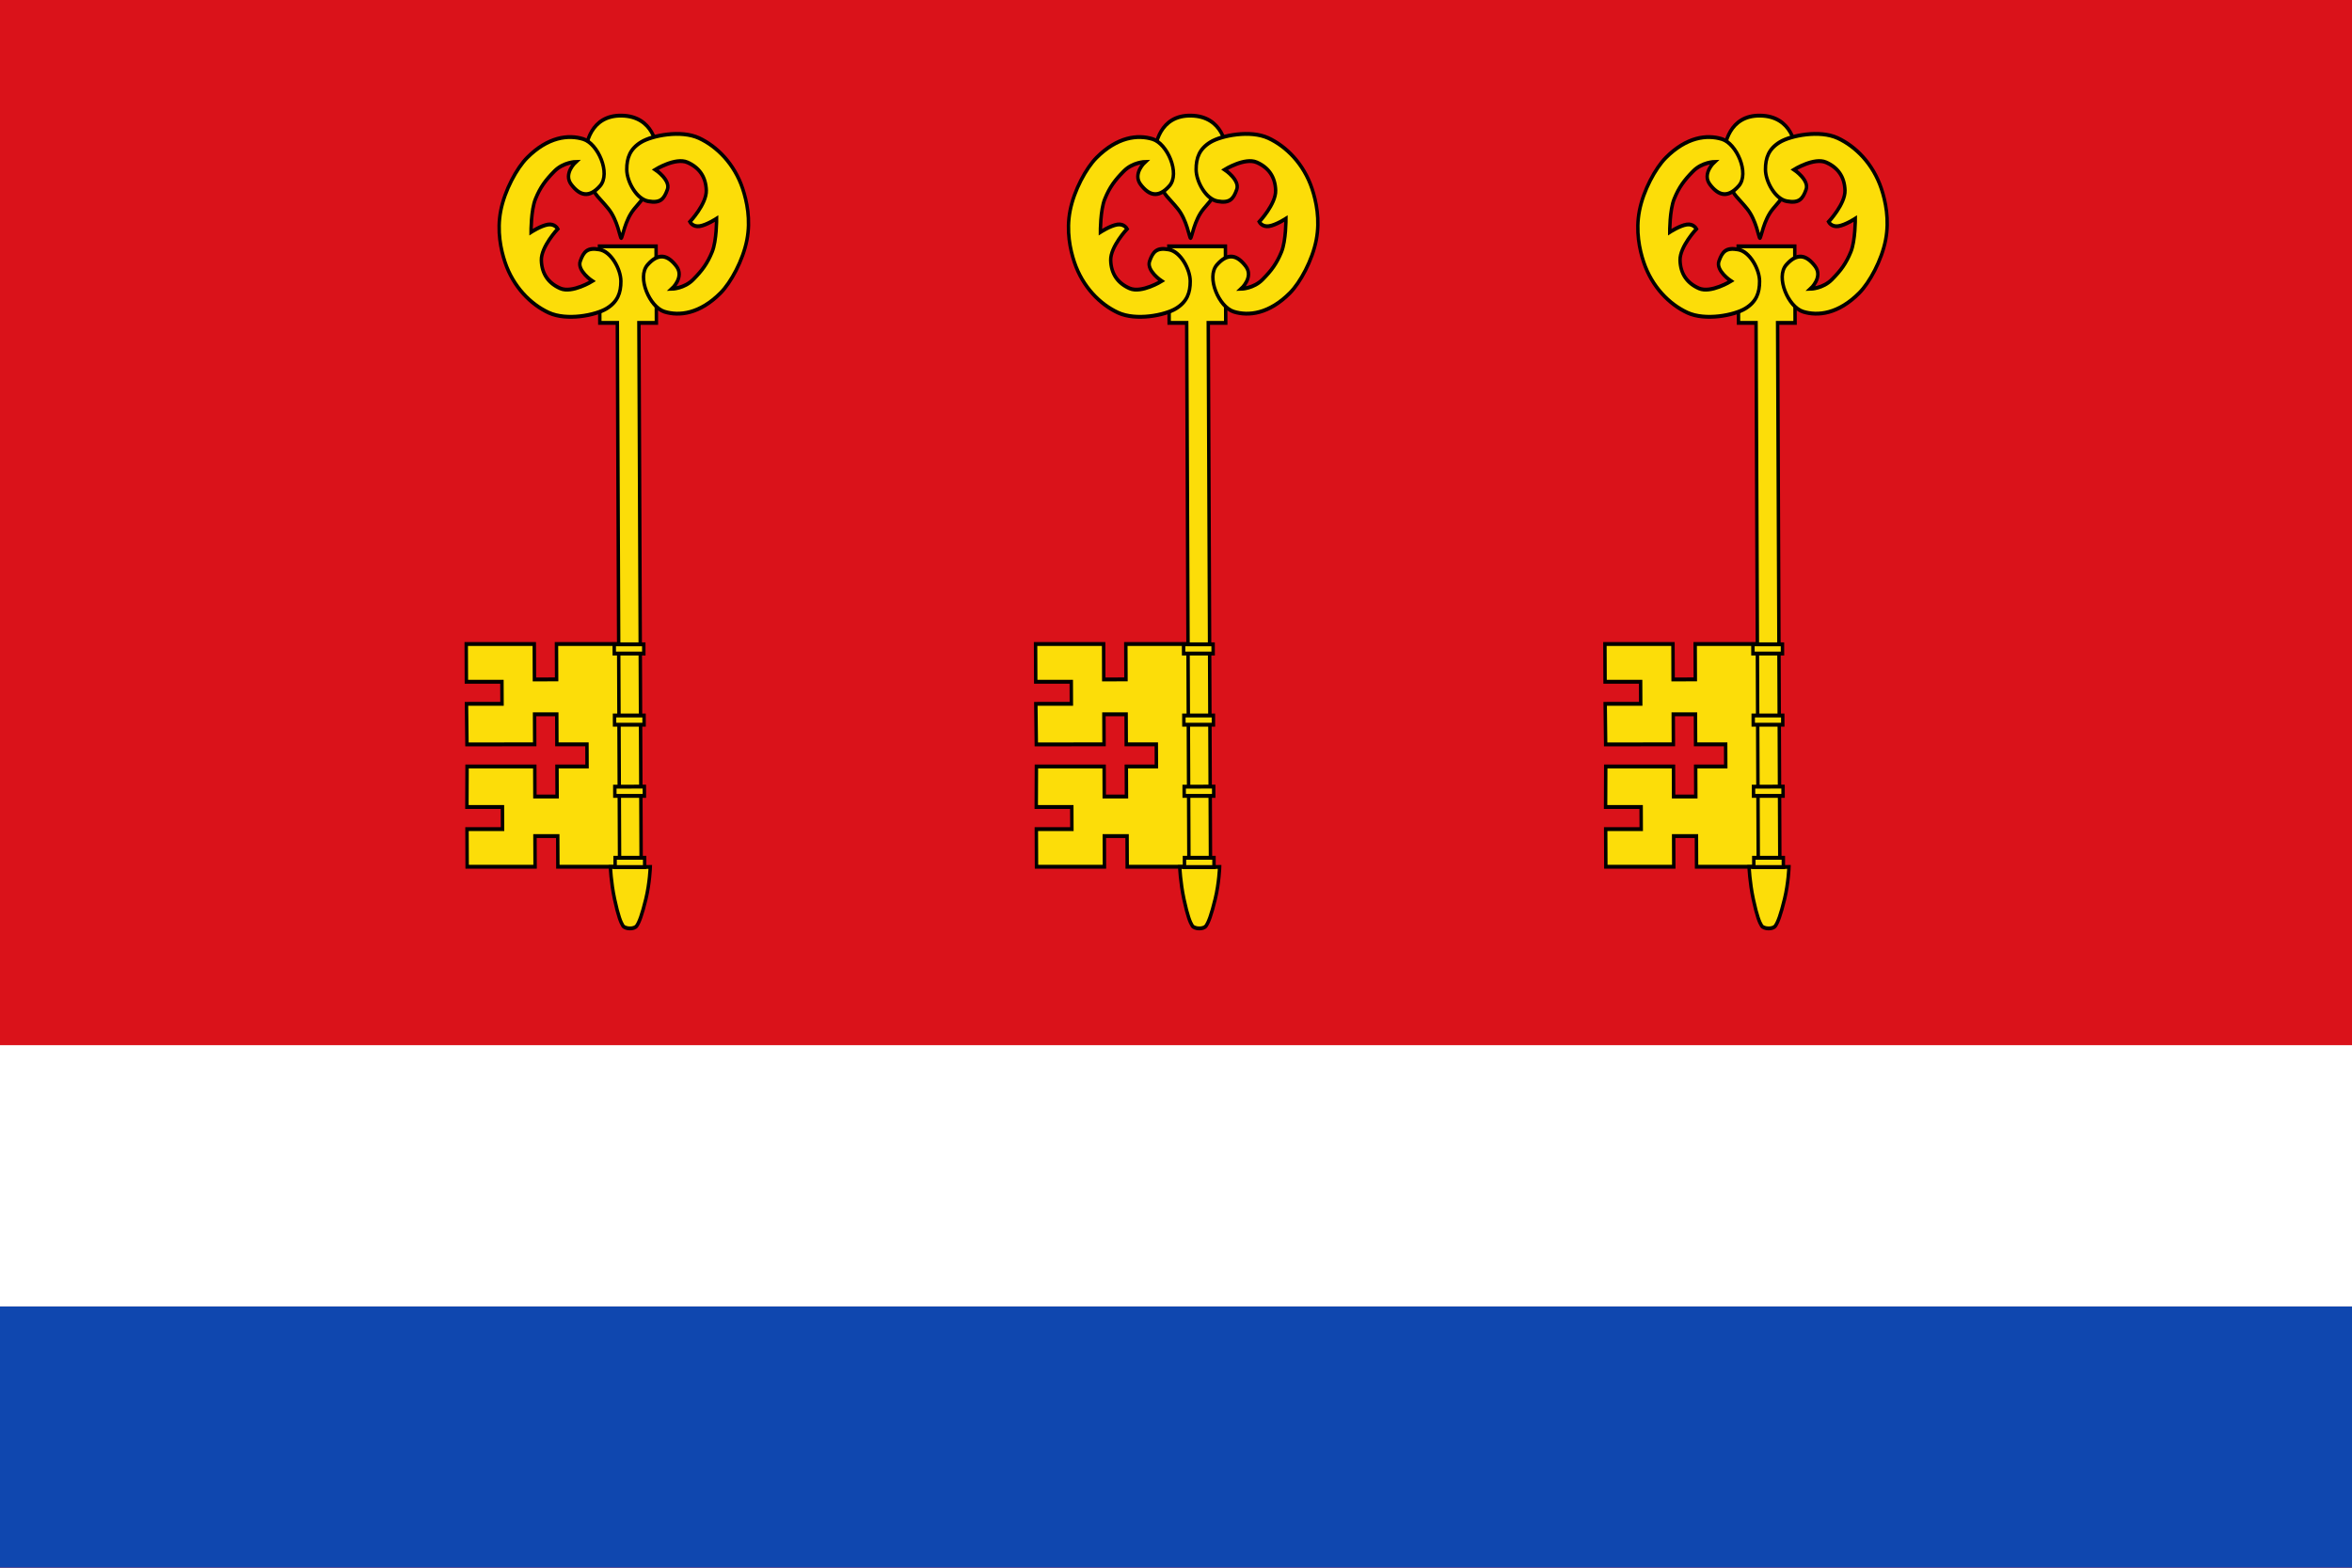
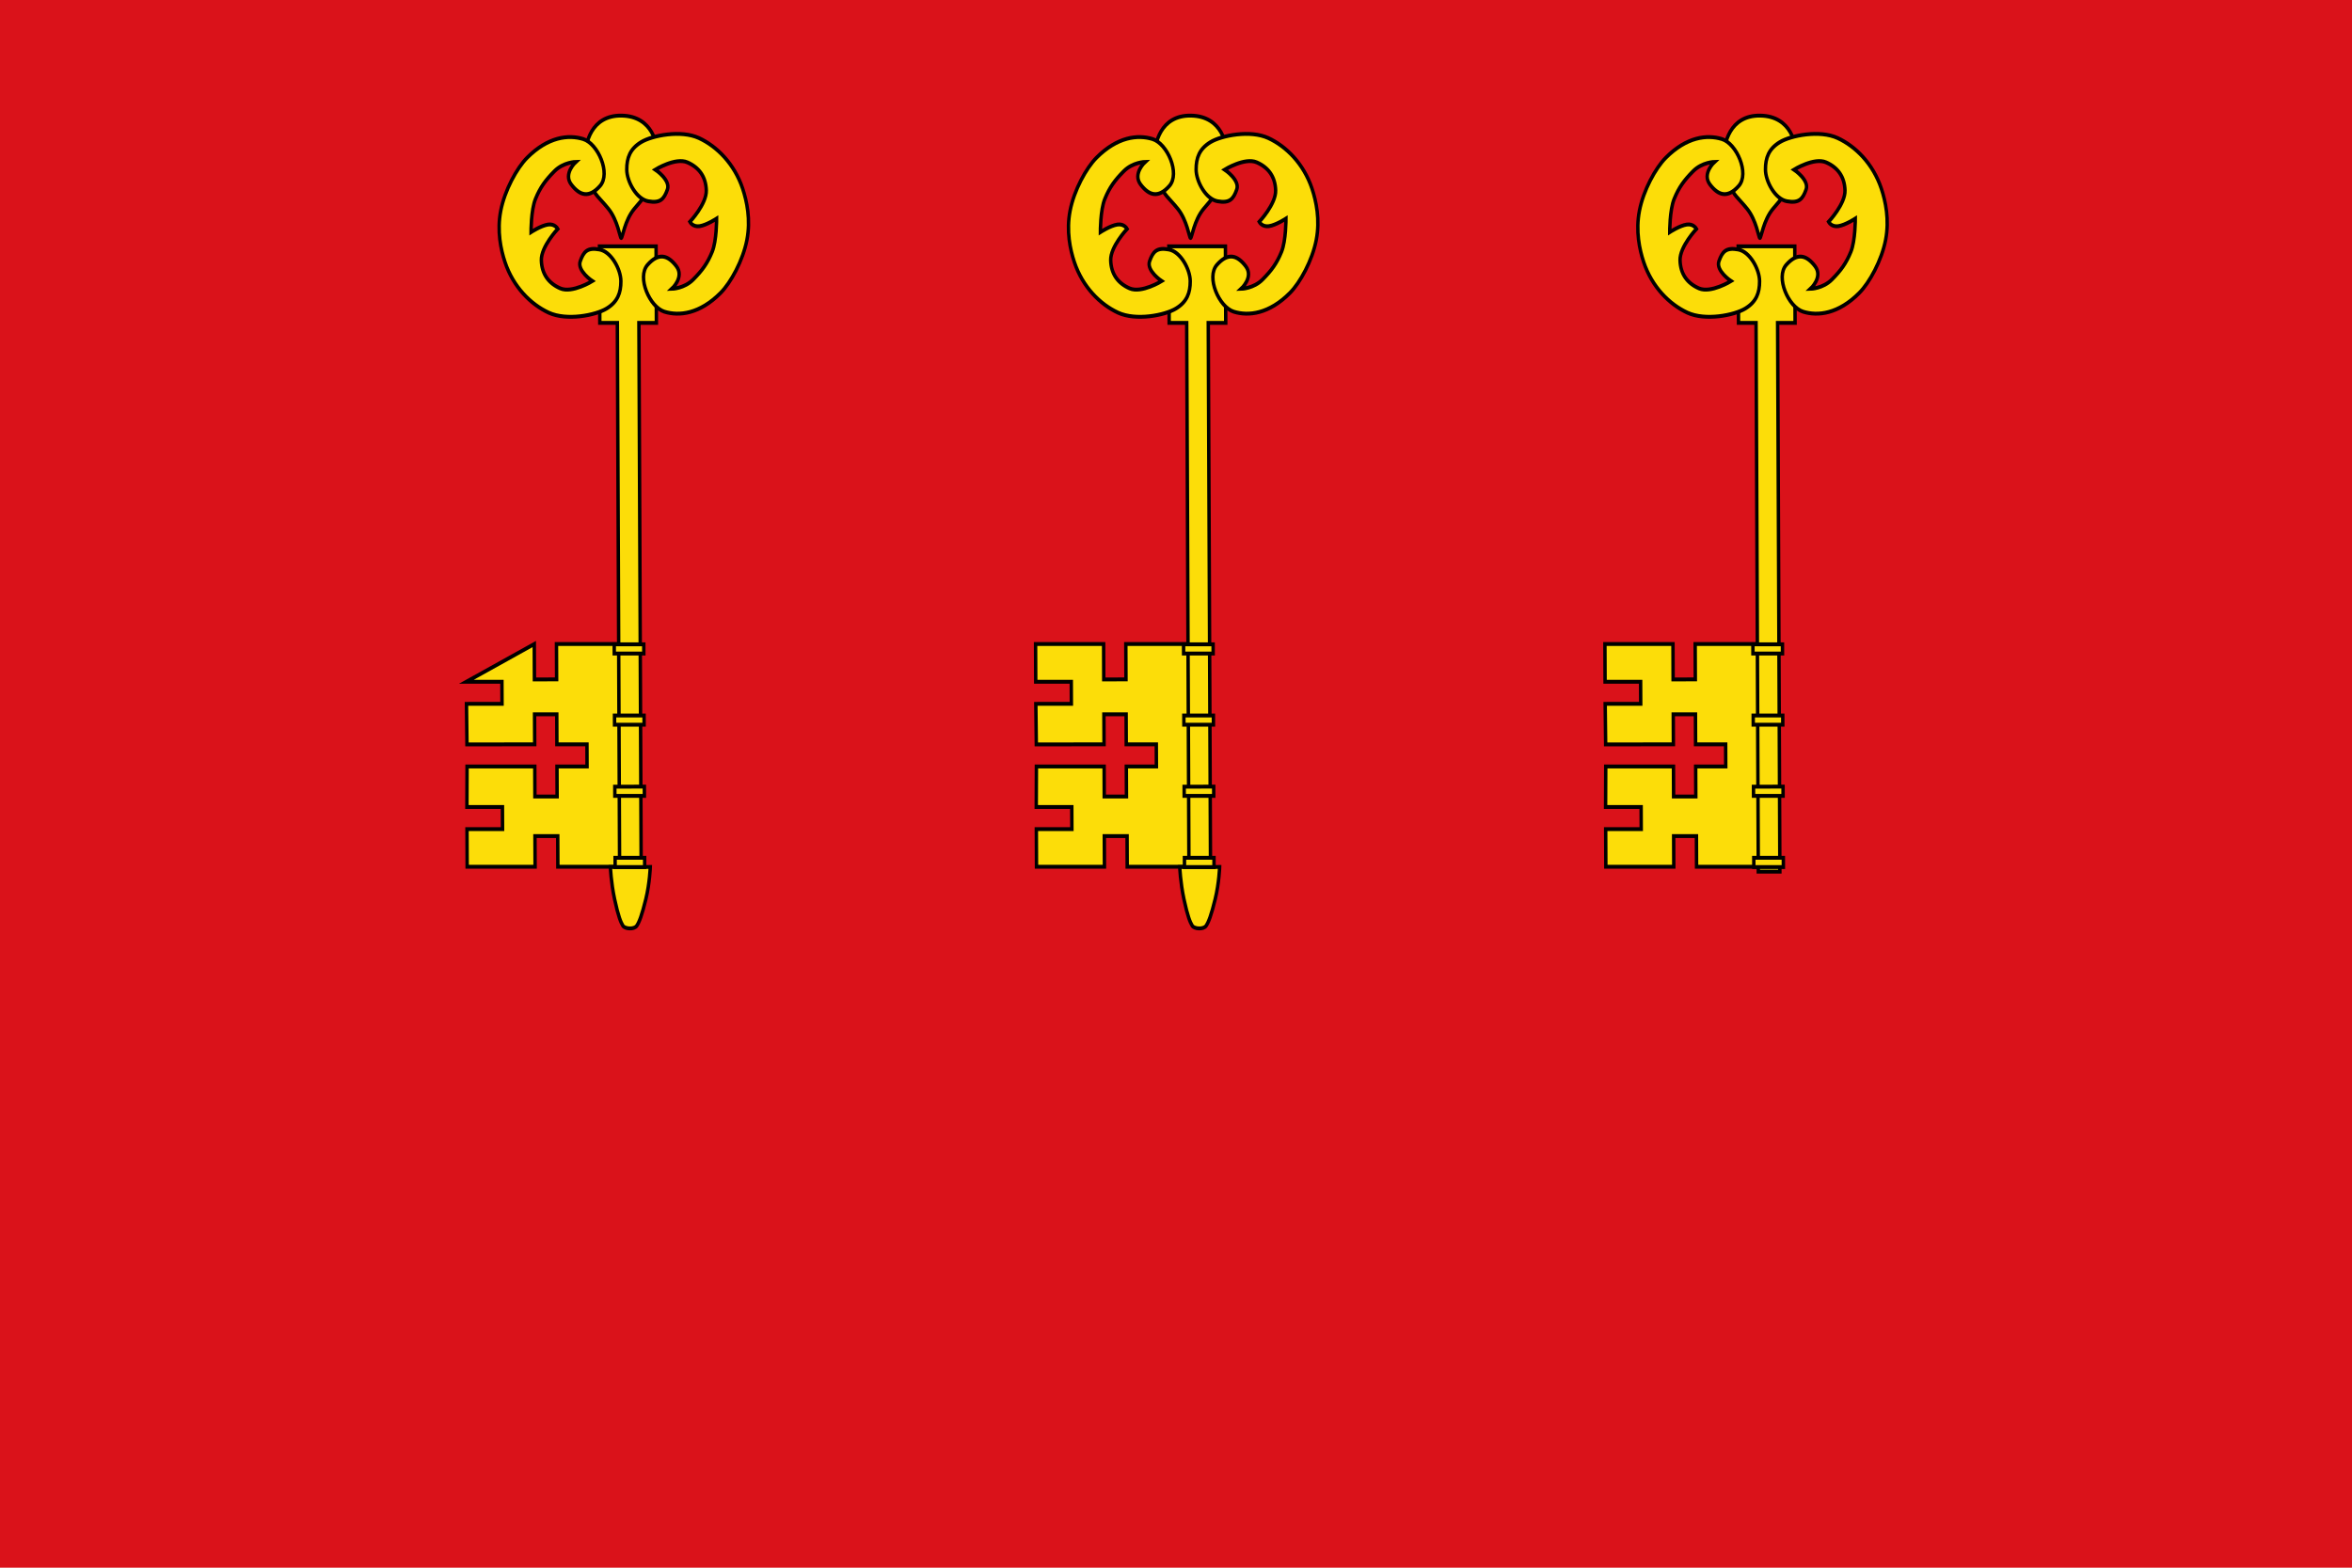
<svg xmlns="http://www.w3.org/2000/svg" xmlns:ns1="http://sodipodi.sourceforge.net/DTD/sodipodi-0.dtd" xmlns:ns2="http://www.inkscape.org/namespaces/inkscape" width="600" height="400" id="svg9623" ns1:version="0.32" ns2:version="0.45.1" version="1.0" ns1:docbase="C:\TIIKERI\Liput\Espanja\Andalucía\Cádiz - kunnat\svg" ns1:docname="Tarifa.svg" ns2:output_extension="org.inkscape.output.svg.inkscape">
  <defs id="defs9625" />
  <ns1:namedview id="base" pagecolor="#ffffff" bordercolor="#666666" borderopacity="1.0" gridtolerance="10000" guidetolerance="10" objecttolerance="10" ns2:pageopacity="0.0" ns2:pageshadow="2" ns2:zoom="0.98112735" ns2:cx="304.69031" ns2:cy="195.11229" ns2:document-units="px" ns2:current-layer="layer1" height="400px" width="600px" ns2:window-width="1024" ns2:window-height="712" ns2:window-x="-4" ns2:window-y="-4" />
  <g ns2:label="Layer 1" ns2:groupmode="layer" id="layer1">
    <g transform="matrix(-0.516,0,0,0.581,555.181,-145.367)" ns1:insensitive="true" style="display:inline" ns2:label="Ornamentos" id="g16013" />
    <g id="g10490">
      <rect y="0" x="0" height="400" width="600" id="rect9631" style="opacity:1;fill:#da121a;fill-opacity:1;stroke:none;stroke-opacity:1" />
-       <rect y="333.34" x="0" height="66.66" width="600" id="rect9633" style="opacity:1;fill:#0f47af;fill-opacity:1;stroke:none;stroke-opacity:1" />
-       <rect y="266.68" x="0" height="66.66" width="600" id="rect9635" style="opacity:1;fill:#ffffff;fill-opacity:1;stroke:none;stroke-opacity:1" />
      <g style="display:inline" transform="matrix(-0.516,0,0,0.581,8.115,-46.464)" ns2:label="Timbre" id="g15915" />
      <g transform="matrix(-0.516,0,0,0.581,8.115,-46.464)" id="g15917" ns2:label="Escudo" />
      <g style="display:inline" transform="matrix(-0.516,0,0,0.581,-20.989,-90.968)" ns2:label="Piezas" id="g15919">
        <g id="g15921" style="display:inline" transform="translate(494.801,234.848)" />
        <path d="" style="opacity:0.64;fill:#009900;fill-opacity:1" id="path15923" />
        <path d="" style="opacity:0.64;fill:#009900;fill-opacity:1" id="path15925" />
        <path d="" style="opacity:0.64;fill:#009900;fill-opacity:1" id="path15927" />
        <g id="g15929" transform="translate(551.229,158.208)" />
        <g id="g15931" transform="translate(551.229,158.208)" />
        <g id="g15933" transform="translate(551.229,158.208)" />
        <g transform="translate(-129.987,124.251)" ns1:insensitive="true" style="display:inline" ns2:label="Ornamentos" id="g15935" />
        <g style="display:inline" transform="translate(800.241,79.624)" ns2:label="Timbre" id="g15937" />
        <path id="path15939" style="opacity:0.64;fill:#009900;fill-opacity:1" d="" />
        <path id="path15941" style="opacity:0.64;fill:#009900;fill-opacity:1" d="" />
        <path id="path15943" style="opacity:0.64;fill:#009900;fill-opacity:1" d="" />
        <g id="g15945" ns2:label="Piezas" transform="translate(1498.256,3.242)" />
        <g id="g15947" ns2:label="Muebles" transform="translate(1498.256,3.242)" />
        <g id="g15949" ns2:label="Ornamentos" transform="translate(1498.256,3.242)" />
        <g id="g15951" ns2:label="Timbre" transform="translate(501.094,7.293)" style="display:inline" />
        <path d="" style="opacity:0.64;fill:#009900;fill-opacity:1" id="path15953" />
        <path d="" style="opacity:0.64;fill:#009900;fill-opacity:1" id="path15955" />
        <path d="" style="opacity:0.64;fill:#009900;fill-opacity:1" id="path15957" />
        <g id="g15959" ns2:label="Piezas" transform="translate(557.522,-69.348)" />
        <g id="g15961" ns2:label="Muebles" transform="translate(557.522,-69.348)" />
        <g id="g15963" ns2:label="Ornamentos" transform="translate(557.522,-69.348)" />
        <path d="" style="opacity:0.64;fill:#009900;fill-opacity:1" id="path15965" />
-         <path d="" style="opacity:0.64;fill:#009900;fill-opacity:1" id="path15967" />
-         <path d="" style="opacity:0.64;fill:#009900;fill-opacity:1" id="path15969" />
        <g transform="translate(871.118,-526.274)" ns2:label="Piezas" id="g15971" />
        <g transform="translate(871.118,-526.274)" ns2:label="Muebles" id="g15973" />
        <g transform="translate(871.118,-526.274)" ns2:label="Ornamentos" id="g15975" />
        <g style="display:inline" transform="translate(-126.044,-522.223)" ns2:label="Timbre" id="g15977" />
        <path id="path15979" style="opacity:0.64;fill:#009900;fill-opacity:1" d="" />
        <path id="path15981" style="opacity:0.64;fill:#009900;fill-opacity:1" d="" />
        <path id="path15983" style="opacity:0.64;fill:#009900;fill-opacity:1" d="" />
        <g transform="translate(-69.615,-598.864)" ns2:label="Piezas" id="g15985" />
        <g transform="translate(-69.615,-598.864)" ns2:label="Muebles" id="g15987" />
        <g transform="translate(-69.615,-598.864)" ns2:label="Ornamentos" id="g15989" />
        <g transform="translate(856.67,2.984)" ns2:label="Piezas" id="g15991" />
        <g transform="translate(856.67,2.984)" ns2:label="Muebles" id="g15993" />
        <g transform="translate(856.67,2.984)" ns2:label="Ornamentos" id="g15995" />
      </g>
      <g transform="matrix(-0.516,0,0,0.581,232.935,-81.145)" style="display:inline" id="g15999" />
      <path id="path16001" style="opacity:0.64;fill:#009900;fill-opacity:1" d="" />
      <path id="path16003" style="opacity:0.64;fill:#009900;fill-opacity:1" d="" />
      <path id="path16005" style="opacity:0.64;fill:#009900;fill-opacity:1" d="" />
      <g transform="matrix(-0.516,0,0,0.581,203.831,-125.649)" id="g16007" />
      <g transform="matrix(-0.516,0,0,0.581,203.831,-125.649)" id="g16009" />
      <g transform="matrix(-0.516,0,0,0.581,203.831,-125.649)" id="g16011" />
      <g transform="matrix(-0.516,0,0,0.581,-20.989,-90.968)" ns2:label="Ornamentos" id="g16051" />
      <g transform="matrix(-0.516,0,0,0.581,-20.989,-90.968)" style="display:inline" ns2:label="Borde 3px" id="g16053" />
      <g transform="translate(1.874,6.485)" id="g10432">
        <g transform="matrix(0,-0.444,-0.392,0,373.71,248.74)" style="fill:#fcdd09;fill-opacity:1;stroke:#000000;stroke-width:2.236;display:inline" ns2:label="Muebles" id="g16015">
          <g style="fill:#fcdd09;fill-opacity:1;stroke:#000000;stroke-width:2.236;display:inline" transform="translate(-582.739,640.167)" id="g16017" ns2:label="Escudo" />
          <g transform="translate(-526.311,563.527)" style="fill:#fcdd09;fill-opacity:1;stroke:#000000;stroke-width:2.236;display:inline" ns2:label="Piezas" id="g16019" />
          <g style="fill:#fcdd09;fill-opacity:1;stroke:#000000;stroke-width:2.236" transform="translate(-526.311,563.527)" ns2:label="Ornamento" id="g16021" />
          <g transform="translate(-526.311,563.527)" style="fill:#fcdd09;fill-opacity:1;stroke:#000000;stroke-width:2.236;display:inline" ns2:label="Borde 3px" id="g16023" />
          <g style="fill:#fcdd09;fill-opacity:1;stroke:#000000;stroke-width:2.236" transform="translate(-1463.668,-157.69)" id="g16025" />
          <g style="fill:#fcdd09;fill-opacity:1;stroke:#000000;stroke-width:2.236" transform="translate(-2598.045,11.385)" id="g16027" />
          <g style="fill:#fcdd09;fill-opacity:1;stroke:#000000;stroke-width:2.236" transform="translate(1.8495605e-5,1.741)" id="g16029">
            <path d="M 508.39,551.85 C 508.698,572.052 491.758,575.63 485.021,575.44 C 478.356,575.252 476.935,576.168 469.412,572.437 C 461.888,568.706 461.684,566.75 454.927,560.517 C 448.189,554.303 438.188,552.937 438.026,552.14 C 438.124,551.222 448.16,549.889 454.813,543.617 C 461.486,537.327 461.67,536.346 469.142,532.551 C 476.615,528.755 478.041,528.681 484.704,528.436 C 491.438,528.187 508.08,531.452 508.39,551.85 z " style="fill:#fcdd09;fill-opacity:1;fill-rule:evenodd;stroke:#000000;stroke-width:2.236;stroke-linecap:butt;stroke-linejoin:miter;stroke-miterlimit:4;stroke-dasharray:none;stroke-opacity:1" id="path16031" />
-             <path d="M 111.071,652.531 L 134.355,652.433 L 134.364,608.36 L 117.098,608.279 L 117.101,593.83 L 134.366,593.911 L 134.37,574.346 L 147.076,574.406 L 147.072,593.97 L 164.338,594.051 L 164.335,608.5 L 147.07,608.419 L 147.061,652.492 L 170.345,652.808 L 170.35,629.683 L 183.056,629.742 L 183.051,652.867 L 204.725,652.969 L 204.733,608.689 L 184.397,608.594 L 184.4,594.145 L 204.736,594.24 L 204.744,551.93 L 76.741,551.332 L 76.733,593.338 L 94.363,593.42 L 94.36,608.241 L 76.73,608.158 L 76.722,652.371 L 98.365,652.472 L 98.369,629.347 L 111.075,629.406 L 111.071,652.531 z " style="fill:#fcdd09;fill-opacity:1;stroke:#000000;stroke-width:2.236;stroke-miterlimit:4;stroke-dasharray:none;stroke-opacity:1" id="path16033" />
+             <path d="M 111.071,652.531 L 134.355,652.433 L 134.364,608.36 L 117.098,608.279 L 117.101,593.83 L 134.366,593.911 L 134.37,574.346 L 147.076,574.406 L 147.072,593.97 L 164.338,594.051 L 164.335,608.5 L 147.07,608.419 L 147.061,652.492 L 170.345,652.808 L 170.35,629.683 L 183.056,629.742 L 183.051,652.867 L 204.733,608.689 L 184.397,608.594 L 184.4,594.145 L 204.736,594.24 L 204.744,551.93 L 76.741,551.332 L 76.733,593.338 L 94.363,593.42 L 94.36,608.241 L 76.73,608.158 L 76.722,652.371 L 98.365,652.472 L 98.369,629.347 L 111.075,629.406 L 111.071,652.531 z " style="fill:#fcdd09;fill-opacity:1;stroke:#000000;stroke-width:2.236;stroke-miterlimit:4;stroke-dasharray:none;stroke-opacity:1" id="path16033" />
            <path d="M 433.283,529.428 L 433.281,540.801 L 433.278,554.835 L 433.276,566.242 L 389.291,566.036 L 389.293,554.629 L 73.921,553.157 L 73.924,539.122 L 389.296,540.595 L 389.298,529.223 L 433.283,529.428 z " style="fill:#fcdd09;fill-opacity:1;stroke:#000000;stroke-width:2.236;stroke-miterlimit:4;stroke-dasharray:none;stroke-opacity:1" id="path16035" />
            <path d="M 42.801,542.008 C 40.58,543.74 41.014,549.694 42.799,550.981 C 44.677,552.336 48.263,554.044 58.167,556.437 C 67.914,558.792 76.61,559.146 76.61,559.146 L 76.615,533.193 C 76.615,533.193 67.393,533.529 58.171,536.075 C 48.949,538.62 44.852,540.407 42.801,542.008 z " style="fill:#fcdd09;fill-opacity:1;stroke:#000000;stroke-width:2.236;stroke-miterlimit:4;stroke-dasharray:none;stroke-opacity:1" id="path16037" />
            <rect width="5.313" height="19.224" x="-204.673" y="536.483" transform="matrix(-1,-4.670249e-3,-1.9536938e-4,1,0,0)" style="fill:#fcdd09;fill-opacity:1;stroke:#000000;stroke-width:2.236;stroke-miterlimit:4;stroke-dasharray:none;stroke-opacity:1" id="rect16039" />
            <rect width="5.313" height="19.224" x="-81.987" y="536.483" transform="matrix(-1,-4.670249e-3,-1.9536938e-4,1,0,0)" style="fill:#fcdd09;fill-opacity:1;stroke:#000000;stroke-width:2.236;stroke-miterlimit:4;stroke-dasharray:none;stroke-opacity:1" id="rect16041" />
            <rect width="5.313" height="19.224" x="-122.883" y="536.483" transform="matrix(-1,-4.670249e-3,-1.9536938e-4,1,0,0)" style="fill:#fcdd09;fill-opacity:1;stroke:#000000;stroke-width:2.236;stroke-miterlimit:4;stroke-dasharray:none;stroke-opacity:1" id="rect16043" />
            <rect width="5.313" height="19.224" x="-163.778" y="536.483" transform="matrix(-1,-4.670249e-3,-1.9536938e-4,1,0,0)" style="fill:#fcdd09;fill-opacity:1;stroke:#000000;stroke-width:2.236;stroke-miterlimit:4;stroke-dasharray:none;stroke-opacity:1" id="rect16045" />
            <path d="M 406.444,487.498 C 394.458,501.001 393.047,514.326 395.723,524.021 C 398.343,533.517 415.47,542.121 422.659,534.944 C 429.836,527.779 428.266,521.742 421.849,516.219 C 415.598,510.839 408.842,519.191 408.842,519.191 C 408.842,519.191 408.981,511.083 414.212,505.234 C 419.443,499.385 423.46,496.009 430.155,492.915 C 436.594,489.94 449.215,490.028 449.215,490.028 C 449.215,490.028 445.48,496.523 444.863,501.053 C 444.246,505.582 447.362,507.417 447.362,507.417 C 447.362,507.417 457.616,496.483 465.416,496.743 C 473.215,497.003 478.57,501.366 481.541,509.072 C 484.512,516.777 477.344,529.926 477.344,529.926 C 477.344,529.926 471.396,519.867 465.908,522.059 C 460.335,524.285 457.938,526.727 459.173,534.524 C 460.386,542.182 470.579,548.471 477.409,548.498 C 484.089,548.524 489.245,546.395 493.114,539.223 C 497.008,532.006 500.286,513.238 495.498,501.522 C 490.744,489.886 480.736,478.478 466.44,473.084 C 459.336,470.403 448.612,467.735 436.887,470.321 C 425.162,472.907 412.435,480.748 406.444,487.498 z " style="fill:#fcdd09;fill-opacity:1;fill-rule:evenodd;stroke:#000000;stroke-width:2.236;stroke-linecap:butt;stroke-linejoin:miter;stroke-miterlimit:4;stroke-dasharray:none;stroke-opacity:1" id="path16047" />
            <path d="M 484.203,613.329 C 496.189,599.826 497.6,586.501 494.924,576.805 C 492.304,567.309 475.177,558.706 467.988,565.883 C 460.811,573.048 462.381,579.084 468.798,584.608 C 475.048,589.987 481.805,581.636 481.805,581.636 C 481.805,581.636 481.666,589.744 476.435,595.593 C 471.204,601.442 467.187,604.818 460.492,607.911 C 454.052,610.887 441.432,610.798 441.432,610.798 C 441.432,610.798 445.167,604.304 445.784,599.774 C 446.401,595.245 443.285,593.41 443.285,593.41 C 443.285,593.41 433.031,604.344 425.231,604.084 C 417.432,603.824 412.077,599.46 409.106,591.755 C 406.135,584.05 413.302,570.9 413.302,570.9 C 413.302,570.9 419.251,580.959 424.739,578.768 C 430.312,576.542 432.709,574.1 431.474,566.302 C 430.261,558.645 420.068,552.356 413.238,552.329 C 406.558,552.302 401.402,554.432 397.533,561.603 C 393.639,568.821 390.361,587.588 395.149,599.305 C 399.903,610.941 409.911,622.349 424.207,627.743 C 431.311,630.424 442.035,633.092 453.76,630.506 C 465.485,627.92 478.212,620.079 484.203,613.329 z " style="fill:#fcdd09;fill-opacity:1;fill-rule:evenodd;stroke:#000000;stroke-width:2.236;stroke-linecap:butt;stroke-linejoin:miter;stroke-miterlimit:4;stroke-dasharray:none;stroke-opacity:1" id="path16049" />
          </g>
        </g>
        <g transform="matrix(0,-0.444,-0.392,0,518.951,248.74)" style="fill:#fcdd09;fill-opacity:1;stroke:#000000;stroke-width:2.236;display:inline" ns2:label="Muebles" id="g10360">
          <g style="fill:#fcdd09;fill-opacity:1;stroke:#000000;stroke-width:2.236;display:inline" transform="translate(-582.739,640.167)" id="g10362" ns2:label="Escudo" />
          <g transform="translate(-526.311,563.527)" style="fill:#fcdd09;fill-opacity:1;stroke:#000000;stroke-width:2.236;display:inline" ns2:label="Piezas" id="g10364" />
          <g style="fill:#fcdd09;fill-opacity:1;stroke:#000000;stroke-width:2.236" transform="translate(-526.311,563.527)" ns2:label="Ornamento" id="g10366" />
          <g transform="translate(-526.311,563.527)" style="fill:#fcdd09;fill-opacity:1;stroke:#000000;stroke-width:2.236;display:inline" ns2:label="Borde 3px" id="g10368" />
          <g style="fill:#fcdd09;fill-opacity:1;stroke:#000000;stroke-width:2.236" transform="translate(-1463.668,-157.69)" id="g10370" />
          <g style="fill:#fcdd09;fill-opacity:1;stroke:#000000;stroke-width:2.236" transform="translate(-2598.045,11.385)" id="g10372" />
          <g style="fill:#fcdd09;fill-opacity:1;stroke:#000000;stroke-width:2.236" transform="translate(1.8495605e-5,1.741)" id="g10374">
            <path d="M 508.39,551.85 C 508.698,572.052 491.758,575.63 485.021,575.44 C 478.356,575.252 476.935,576.168 469.412,572.437 C 461.888,568.706 461.684,566.75 454.927,560.517 C 448.189,554.303 438.188,552.937 438.026,552.14 C 438.124,551.222 448.16,549.889 454.813,543.617 C 461.486,537.327 461.67,536.346 469.142,532.551 C 476.615,528.755 478.041,528.681 484.704,528.436 C 491.438,528.187 508.08,531.452 508.39,551.85 z " style="fill:#fcdd09;fill-opacity:1;fill-rule:evenodd;stroke:#000000;stroke-width:2.236;stroke-linecap:butt;stroke-linejoin:miter;stroke-miterlimit:4;stroke-dasharray:none;stroke-opacity:1" id="path10376" />
            <path d="M 111.071,652.531 L 134.355,652.433 L 134.364,608.36 L 117.098,608.279 L 117.101,593.83 L 134.366,593.911 L 134.37,574.346 L 147.076,574.406 L 147.072,593.97 L 164.338,594.051 L 164.335,608.5 L 147.07,608.419 L 147.061,652.492 L 170.345,652.808 L 170.35,629.683 L 183.056,629.742 L 183.051,652.867 L 204.725,652.969 L 204.733,608.689 L 184.397,608.594 L 184.4,594.145 L 204.736,594.24 L 204.744,551.93 L 76.741,551.332 L 76.733,593.338 L 94.363,593.42 L 94.36,608.241 L 76.73,608.158 L 76.722,652.371 L 98.365,652.472 L 98.369,629.347 L 111.075,629.406 L 111.071,652.531 z " style="fill:#fcdd09;fill-opacity:1;stroke:#000000;stroke-width:2.236;stroke-miterlimit:4;stroke-dasharray:none;stroke-opacity:1" id="path10378" />
            <path d="M 433.283,529.428 L 433.281,540.801 L 433.278,554.835 L 433.276,566.242 L 389.291,566.036 L 389.293,554.629 L 73.921,553.157 L 73.924,539.122 L 389.296,540.595 L 389.298,529.223 L 433.283,529.428 z " style="fill:#fcdd09;fill-opacity:1;stroke:#000000;stroke-width:2.236;stroke-miterlimit:4;stroke-dasharray:none;stroke-opacity:1" id="path10380" />
            <path d="M 42.801,542.008 C 40.58,543.74 41.014,549.694 42.799,550.981 C 44.677,552.336 48.263,554.044 58.167,556.437 C 67.914,558.792 76.61,559.146 76.61,559.146 L 76.615,533.193 C 76.615,533.193 67.393,533.529 58.171,536.075 C 48.949,538.62 44.852,540.407 42.801,542.008 z " style="fill:#fcdd09;fill-opacity:1;stroke:#000000;stroke-width:2.236;stroke-miterlimit:4;stroke-dasharray:none;stroke-opacity:1" id="path10382" />
            <rect width="5.313" height="19.224" x="-204.673" y="536.483" transform="matrix(-1,-4.670249e-3,-1.9536938e-4,1,0,0)" style="fill:#fcdd09;fill-opacity:1;stroke:#000000;stroke-width:2.236;stroke-miterlimit:4;stroke-dasharray:none;stroke-opacity:1" id="rect10384" />
            <rect width="5.313" height="19.224" x="-81.987" y="536.483" transform="matrix(-1,-4.670249e-3,-1.9536938e-4,1,0,0)" style="fill:#fcdd09;fill-opacity:1;stroke:#000000;stroke-width:2.236;stroke-miterlimit:4;stroke-dasharray:none;stroke-opacity:1" id="rect10386" />
            <rect width="5.313" height="19.224" x="-122.883" y="536.483" transform="matrix(-1,-4.670249e-3,-1.9536938e-4,1,0,0)" style="fill:#fcdd09;fill-opacity:1;stroke:#000000;stroke-width:2.236;stroke-miterlimit:4;stroke-dasharray:none;stroke-opacity:1" id="rect10388" />
            <rect width="5.313" height="19.224" x="-163.778" y="536.483" transform="matrix(-1,-4.670249e-3,-1.9536938e-4,1,0,0)" style="fill:#fcdd09;fill-opacity:1;stroke:#000000;stroke-width:2.236;stroke-miterlimit:4;stroke-dasharray:none;stroke-opacity:1" id="rect10390" />
            <path d="M 406.444,487.498 C 394.458,501.001 393.047,514.326 395.723,524.021 C 398.343,533.517 415.47,542.121 422.659,534.944 C 429.836,527.779 428.266,521.742 421.849,516.219 C 415.598,510.839 408.842,519.191 408.842,519.191 C 408.842,519.191 408.981,511.083 414.212,505.234 C 419.443,499.385 423.46,496.009 430.155,492.915 C 436.594,489.94 449.215,490.028 449.215,490.028 C 449.215,490.028 445.48,496.523 444.863,501.053 C 444.246,505.582 447.362,507.417 447.362,507.417 C 447.362,507.417 457.616,496.483 465.416,496.743 C 473.215,497.003 478.57,501.366 481.541,509.072 C 484.512,516.777 477.344,529.926 477.344,529.926 C 477.344,529.926 471.396,519.867 465.908,522.059 C 460.335,524.285 457.938,526.727 459.173,534.524 C 460.386,542.182 470.579,548.471 477.409,548.498 C 484.089,548.524 489.245,546.395 493.114,539.223 C 497.008,532.006 500.286,513.238 495.498,501.522 C 490.744,489.886 480.736,478.478 466.44,473.084 C 459.336,470.403 448.612,467.735 436.887,470.321 C 425.162,472.907 412.435,480.748 406.444,487.498 z " style="fill:#fcdd09;fill-opacity:1;fill-rule:evenodd;stroke:#000000;stroke-width:2.236;stroke-linecap:butt;stroke-linejoin:miter;stroke-miterlimit:4;stroke-dasharray:none;stroke-opacity:1" id="path10392" />
            <path d="M 484.203,613.329 C 496.189,599.826 497.6,586.501 494.924,576.805 C 492.304,567.309 475.177,558.706 467.988,565.883 C 460.811,573.048 462.381,579.084 468.798,584.608 C 475.048,589.987 481.805,581.636 481.805,581.636 C 481.805,581.636 481.666,589.744 476.435,595.593 C 471.204,601.442 467.187,604.818 460.492,607.911 C 454.052,610.887 441.432,610.798 441.432,610.798 C 441.432,610.798 445.167,604.304 445.784,599.774 C 446.401,595.245 443.285,593.41 443.285,593.41 C 443.285,593.41 433.031,604.344 425.231,604.084 C 417.432,603.824 412.077,599.46 409.106,591.755 C 406.135,584.05 413.302,570.9 413.302,570.9 C 413.302,570.9 419.251,580.959 424.739,578.768 C 430.312,576.542 432.709,574.1 431.474,566.302 C 430.261,558.645 420.068,552.356 413.238,552.329 C 406.558,552.302 401.402,554.432 397.533,561.603 C 393.639,568.821 390.361,587.588 395.149,599.305 C 399.903,610.941 409.911,622.349 424.207,627.743 C 431.311,630.424 442.035,633.092 453.76,630.506 C 465.485,627.92 478.212,620.079 484.203,613.329 z " style="fill:#fcdd09;fill-opacity:1;fill-rule:evenodd;stroke:#000000;stroke-width:2.236;stroke-linecap:butt;stroke-linejoin:miter;stroke-miterlimit:4;stroke-dasharray:none;stroke-opacity:1" id="path10394" />
          </g>
        </g>
        <g transform="matrix(0,-0.444,-0.392,0,664.192,248.74)" style="fill:#fcdd09;fill-opacity:1;stroke:#000000;stroke-width:2.236;display:inline" ns2:label="Muebles" id="g10396">
          <g style="fill:#fcdd09;fill-opacity:1;stroke:#000000;stroke-width:2.236;display:inline" transform="translate(-582.739,640.167)" id="g10398" ns2:label="Escudo" />
          <g transform="translate(-526.311,563.527)" style="fill:#fcdd09;fill-opacity:1;stroke:#000000;stroke-width:2.236;display:inline" ns2:label="Piezas" id="g10400" />
          <g style="fill:#fcdd09;fill-opacity:1;stroke:#000000;stroke-width:2.236" transform="translate(-526.311,563.527)" ns2:label="Ornamento" id="g10402" />
          <g transform="translate(-526.311,563.527)" style="fill:#fcdd09;fill-opacity:1;stroke:#000000;stroke-width:2.236;display:inline" ns2:label="Borde 3px" id="g10404" />
          <g style="fill:#fcdd09;fill-opacity:1;stroke:#000000;stroke-width:2.236" transform="translate(-1463.668,-157.69)" id="g10406" />
          <g style="fill:#fcdd09;fill-opacity:1;stroke:#000000;stroke-width:2.236" transform="translate(-2598.045,11.385)" id="g10408" />
          <g style="fill:#fcdd09;fill-opacity:1;stroke:#000000;stroke-width:2.236" transform="translate(1.8495605e-5,1.741)" id="g10410">
            <path d="M 508.39,551.85 C 508.698,572.052 491.758,575.63 485.021,575.44 C 478.356,575.252 476.935,576.168 469.412,572.437 C 461.888,568.706 461.684,566.75 454.927,560.517 C 448.189,554.303 438.188,552.937 438.026,552.14 C 438.124,551.222 448.16,549.889 454.813,543.617 C 461.486,537.327 461.67,536.346 469.142,532.551 C 476.615,528.755 478.041,528.681 484.704,528.436 C 491.438,528.187 508.08,531.452 508.39,551.85 z " style="fill:#fcdd09;fill-opacity:1;fill-rule:evenodd;stroke:#000000;stroke-width:2.236;stroke-linecap:butt;stroke-linejoin:miter;stroke-miterlimit:4;stroke-dasharray:none;stroke-opacity:1" id="path10412" />
            <path d="M 111.071,652.531 L 134.355,652.433 L 134.364,608.36 L 117.098,608.279 L 117.101,593.83 L 134.366,593.911 L 134.37,574.346 L 147.076,574.406 L 147.072,593.97 L 164.338,594.051 L 164.335,608.5 L 147.07,608.419 L 147.061,652.492 L 170.345,652.808 L 170.35,629.683 L 183.056,629.742 L 183.051,652.867 L 204.725,652.969 L 204.733,608.689 L 184.397,608.594 L 184.4,594.145 L 204.736,594.24 L 204.744,551.93 L 76.741,551.332 L 76.733,593.338 L 94.363,593.42 L 94.36,608.241 L 76.73,608.158 L 76.722,652.371 L 98.365,652.472 L 98.369,629.347 L 111.075,629.406 L 111.071,652.531 z " style="fill:#fcdd09;fill-opacity:1;stroke:#000000;stroke-width:2.236;stroke-miterlimit:4;stroke-dasharray:none;stroke-opacity:1" id="path10414" />
            <path d="M 433.283,529.428 L 433.281,540.801 L 433.278,554.835 L 433.276,566.242 L 389.291,566.036 L 389.293,554.629 L 73.921,553.157 L 73.924,539.122 L 389.296,540.595 L 389.298,529.223 L 433.283,529.428 z " style="fill:#fcdd09;fill-opacity:1;stroke:#000000;stroke-width:2.236;stroke-miterlimit:4;stroke-dasharray:none;stroke-opacity:1" id="path10416" />
-             <path d="M 42.801,542.008 C 40.58,543.74 41.014,549.694 42.799,550.981 C 44.677,552.336 48.263,554.044 58.167,556.437 C 67.914,558.792 76.61,559.146 76.61,559.146 L 76.615,533.193 C 76.615,533.193 67.393,533.529 58.171,536.075 C 48.949,538.62 44.852,540.407 42.801,542.008 z " style="fill:#fcdd09;fill-opacity:1;stroke:#000000;stroke-width:2.236;stroke-miterlimit:4;stroke-dasharray:none;stroke-opacity:1" id="path10418" />
            <rect width="5.313" height="19.224" x="-204.673" y="536.483" transform="matrix(-1,-4.670249e-3,-1.9536938e-4,1,0,0)" style="fill:#fcdd09;fill-opacity:1;stroke:#000000;stroke-width:2.236;stroke-miterlimit:4;stroke-dasharray:none;stroke-opacity:1" id="rect10420" />
            <rect width="5.313" height="19.224" x="-81.987" y="536.483" transform="matrix(-1,-4.670249e-3,-1.9536938e-4,1,0,0)" style="fill:#fcdd09;fill-opacity:1;stroke:#000000;stroke-width:2.236;stroke-miterlimit:4;stroke-dasharray:none;stroke-opacity:1" id="rect10422" />
            <rect width="5.313" height="19.224" x="-122.883" y="536.483" transform="matrix(-1,-4.670249e-3,-1.9536938e-4,1,0,0)" style="fill:#fcdd09;fill-opacity:1;stroke:#000000;stroke-width:2.236;stroke-miterlimit:4;stroke-dasharray:none;stroke-opacity:1" id="rect10424" />
            <rect width="5.313" height="19.224" x="-163.778" y="536.483" transform="matrix(-1,-4.670249e-3,-1.9536938e-4,1,0,0)" style="fill:#fcdd09;fill-opacity:1;stroke:#000000;stroke-width:2.236;stroke-miterlimit:4;stroke-dasharray:none;stroke-opacity:1" id="rect10426" />
            <path d="M 406.444,487.498 C 394.458,501.001 393.047,514.326 395.723,524.021 C 398.343,533.517 415.47,542.121 422.659,534.944 C 429.836,527.779 428.266,521.742 421.849,516.219 C 415.598,510.839 408.842,519.191 408.842,519.191 C 408.842,519.191 408.981,511.083 414.212,505.234 C 419.443,499.385 423.46,496.009 430.155,492.915 C 436.594,489.94 449.215,490.028 449.215,490.028 C 449.215,490.028 445.48,496.523 444.863,501.053 C 444.246,505.582 447.362,507.417 447.362,507.417 C 447.362,507.417 457.616,496.483 465.416,496.743 C 473.215,497.003 478.57,501.366 481.541,509.072 C 484.512,516.777 477.344,529.926 477.344,529.926 C 477.344,529.926 471.396,519.867 465.908,522.059 C 460.335,524.285 457.938,526.727 459.173,534.524 C 460.386,542.182 470.579,548.471 477.409,548.498 C 484.089,548.524 489.245,546.395 493.114,539.223 C 497.008,532.006 500.286,513.238 495.498,501.522 C 490.744,489.886 480.736,478.478 466.44,473.084 C 459.336,470.403 448.612,467.735 436.887,470.321 C 425.162,472.907 412.435,480.748 406.444,487.498 z " style="fill:#fcdd09;fill-opacity:1;fill-rule:evenodd;stroke:#000000;stroke-width:2.236;stroke-linecap:butt;stroke-linejoin:miter;stroke-miterlimit:4;stroke-dasharray:none;stroke-opacity:1" id="path10428" />
            <path d="M 484.203,613.329 C 496.189,599.826 497.6,586.501 494.924,576.805 C 492.304,567.309 475.177,558.706 467.988,565.883 C 460.811,573.048 462.381,579.084 468.798,584.608 C 475.048,589.987 481.805,581.636 481.805,581.636 C 481.805,581.636 481.666,589.744 476.435,595.593 C 471.204,601.442 467.187,604.818 460.492,607.911 C 454.052,610.887 441.432,610.798 441.432,610.798 C 441.432,610.798 445.167,604.304 445.784,599.774 C 446.401,595.245 443.285,593.41 443.285,593.41 C 443.285,593.41 433.031,604.344 425.231,604.084 C 417.432,603.824 412.077,599.46 409.106,591.755 C 406.135,584.05 413.302,570.9 413.302,570.9 C 413.302,570.9 419.251,580.959 424.739,578.768 C 430.312,576.542 432.709,574.1 431.474,566.302 C 430.261,558.645 420.068,552.356 413.238,552.329 C 406.558,552.302 401.402,554.432 397.533,561.603 C 393.639,568.821 390.361,587.588 395.149,599.305 C 399.903,610.941 409.911,622.349 424.207,627.743 C 431.311,630.424 442.035,633.092 453.76,630.506 C 465.485,627.92 478.212,620.079 484.203,613.329 z " style="fill:#fcdd09;fill-opacity:1;fill-rule:evenodd;stroke:#000000;stroke-width:2.236;stroke-linecap:butt;stroke-linejoin:miter;stroke-miterlimit:4;stroke-dasharray:none;stroke-opacity:1" id="path10430" />
          </g>
        </g>
      </g>
    </g>
  </g>
</svg>